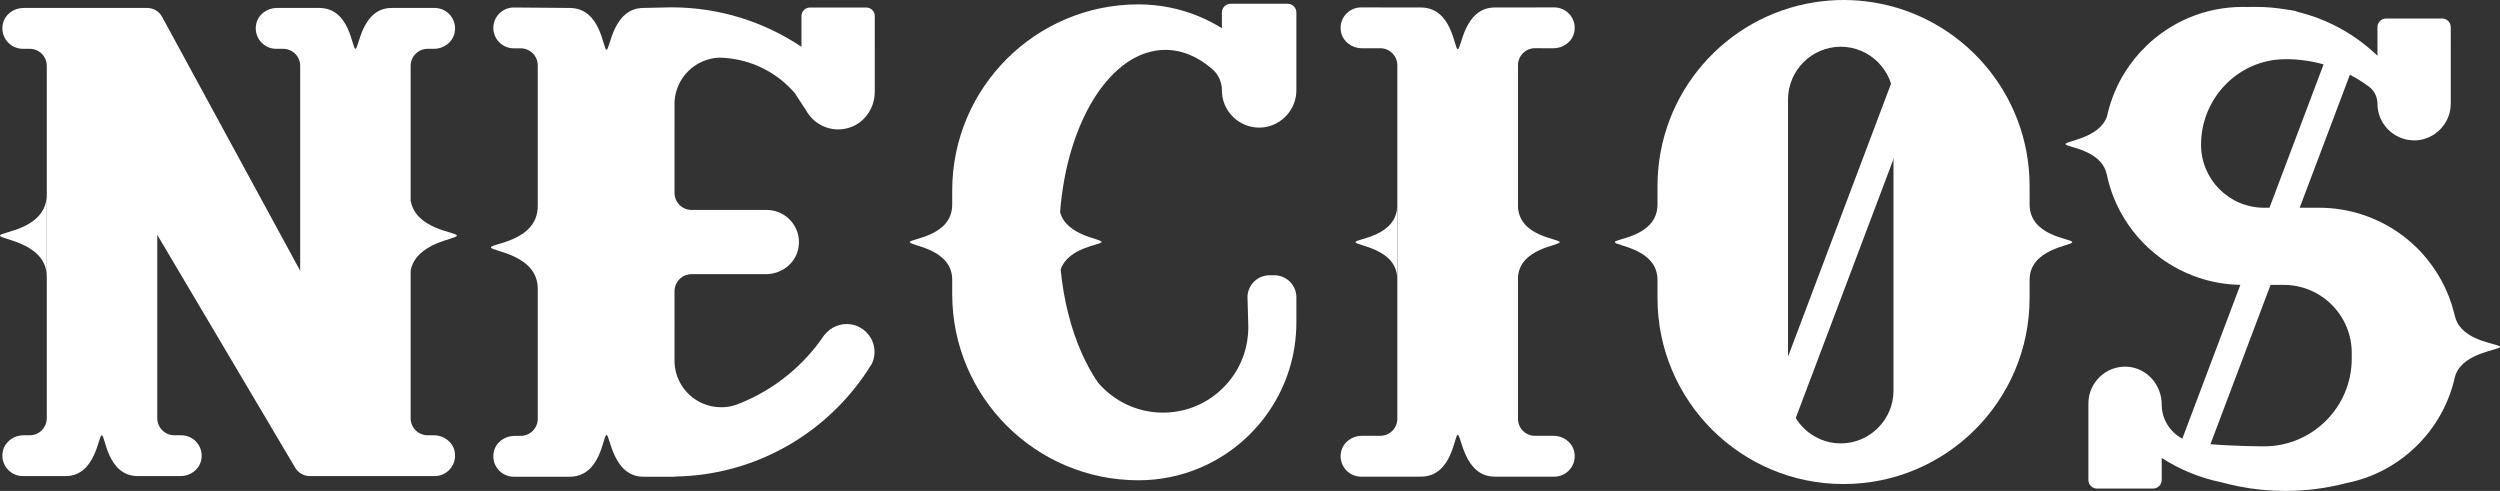
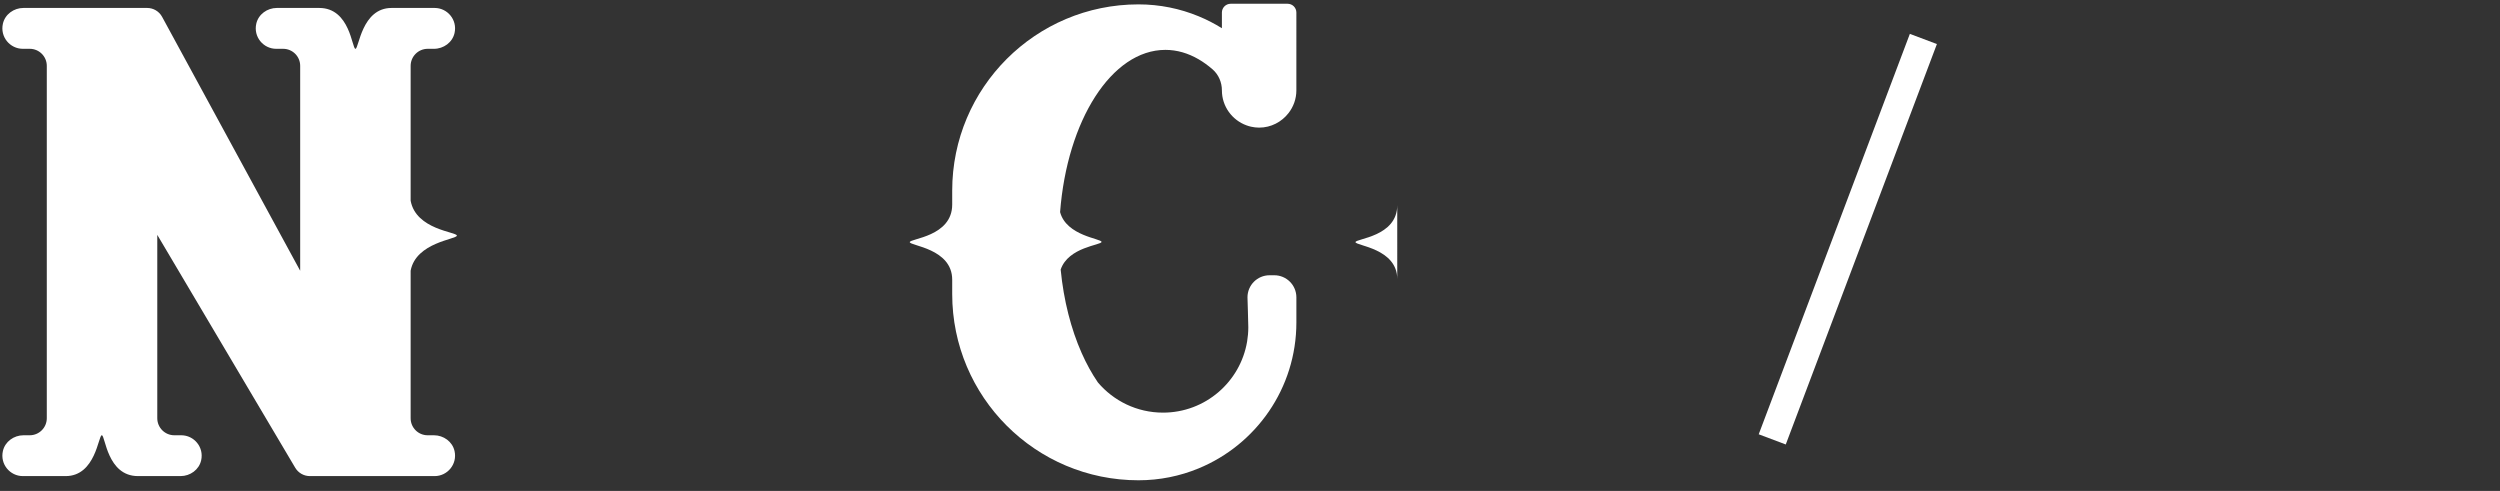
<svg xmlns="http://www.w3.org/2000/svg" version="1.1" id="Layer_1" x="0px" y="0px" viewBox="0 0 5896.06 1157.81" style="enable-background:new 0 0 5896.06 1157.81;" xml:space="preserve">
  <rect x="0" y="0" width="5896.06" height="1157.81" fill="#333333" stroke="none" />
  <style type="text/css">
	.st0{fill:none;stroke:#000000;stroke-width:10;stroke-miterlimit:10;}
	.st1{fill:#13110C;}
	.st2{fill:#FFFFFF;stroke:#000000;stroke-width:10;stroke-miterlimit:10;}
	.st3{fill:#FFFFFF;}
</style>
  <g>
    <g>
-       <path class="st3" d="M110.35,653.41V457.9C110.35,541.55,0,546.18,0,555.66C0,565.13,110.35,572.09,110.35,653.41" />
      <path class="st3" d="M1077.46,555.66c0-8.88-96.33-13.51-108.99-82.32V171.27v-15.96c0-22.19,18.05-40.2,40.28-40.2h14.71    c22.71,0,43.58-15.03,48.55-37.22c7.02-31.19-16.86-59.14-46.92-59.14h-56.61h-34.4h-10.51c-70.96,0-77.02,96.36-85.3,96.36    c-8.27,0-12.32-96.36-85.34-96.36H741.9h-33.94h-55.01c-22.68,0-43.54,14.97-48.55,37.15c-7.03,31.26,16.85,59.21,46.96,59.21    h16.39c22.19,0,40.2,17.95,40.2,40.14v16.49v466.78L382.32,39.73c-7.06-12.98-20.55-20.99-35.33-20.99H110.38H55.41    c-22.76,0-43.59,14.97-48.58,37.15C-0.2,87.15,23.69,115.1,53.82,115.1h16.32c22.22,0,40.23,18.01,40.23,40.2v16.43v797.52v17.01    c0,22.27-18.01,40.28-40.23,40.28H55.41c-22.76,0-43.59,15.04-48.58,37.15c-7.04,31.18,16.85,59.14,46.98,59.14h56.56h33.97h10.46    c70.98,0,77.04-96.3,85.31-96.3c8.28,0,12.32,96.3,85.34,96.3h11.04h34.43h54.95c22.74,0,43.58-15.04,48.55-37.15    c7.03-31.19-16.85-59.14-46.93-59.14h-16.41c-22.17,0-40.15-18.01-40.15-40.2v-17.09V553.93l325.33,549.23    c7.23,12.19,20.37,19.68,34.55,19.68h10.17h10.46h170.64h11.06h35.33h56.61c30.06,0,53.94-27.96,46.92-59.14    c-4.97-22.12-25.83-37.15-48.55-37.15h-14.94c-22.09,0-40.04-17.95-40.04-40.07v-17.21V638.38    C981.14,571.22,1077.46,564.54,1077.46,555.66" />
-       <path class="st3" d="M1590.84,240.14c2.91-56.43,48.18-101.53,104.68-104.18c8.77,0.13,17.42,0.73,25.92,1.8    c60.91,7.41,114.86,37.54,152.98,81.79c8.9,13.64,17.77,27.29,26.76,41c2.31,4.23,4.99,8.2,7.97,11.92    c19.48,24.37,51.7,38.22,86.4,30.65c40-8.6,67.52-45.55,67.52-86.49V37.95c0-11.2-9.07-20.26-20.29-20.26H1910.5    c-11.2,0-20.3,9.13-20.3,20.26v72.39c-87.85-58.75-193.39-93.05-306.97-93.05c-5.15,0-65.56,1.45-65.56,1.45    c-72.51,0-78.74,98.48-87.22,98.48c-8.47,0-12.54-98.48-87.16-98.48l-131.64-1.05c-26.49,0-48.19,21.64-48.19,48.13    s21.7,48.15,48.19,48.15h16.37c22.21,0,40.22,18.02,40.22,40.2v16.49v314.99c0,83.59-110.37,88.22-110.37,97.75    c0,9.48,110.37,16.36,110.37,97.7v11.98v278.23v16.42c0,22.24-18.05,40.28-40.3,40.28h-14.67c-22.76,0-43.59,15.03-48.59,37.22    c-7.02,31.19,16.86,59.13,46.96,59.13h131.64c74.61,0,78.69-98.49,87.16-98.49c8.48,0,14.71,98.49,87.22,98.49h10.71h62.46v-0.33    c0.27-0.06,0.5-0.13,0.76-0.13c190.74-2.85,358.01-102.26,455.34-251.4c3.11-4.77,6.23-9.53,9.19-14.44    c5.9-12.45,8.15-27.09,4.81-42.45c-5.56-25.23-26.18-45.43-51.66-50.2c-26.19-4.84-50.2,5.89-64.57,24.5l-0.3-0.27    c-48.43,72.25-118.03,129.08-199.9,161.85c-3.67,1.53-7.34,2.98-11.19,4.18c-10.27,3.11-21.23,4.83-32.56,4.83    c-58.95,0-106.92-46.29-109.93-104.44v-11.53V702.82V686.8c0-22.19,18.01-40.2,40.23-40.2h16.62h158.69    c35.86,0,68.36-23.98,76.07-59.01c4.34-19.61,0.8-38.35-7.95-53.78c-13.01-23.05-37.75-38.67-65.96-38.67h-160.61h-16.99    c-22.13,0-40.1-17.96-40.1-40.15v-16.03V251.67V240.14z" />
      <path class="st3" d="M3196.84,571.08c0,8.48,98.46,14.65,98.46,87.16V483.87C3295.3,558.44,3196.84,562.61,3196.84,571.08" />
-       <path class="st3" d="M3664.07,1027.8h-27.19h-16.92c-22.02,0.06-39.87-17.83-39.87-39.87V653.21    c4.48-67.74,98.24-73.84,98.24-82.12c0-8.28-93.76-12.44-98.24-82.05V170.27v-16.69c0-22.04,17.88-39.86,39.94-39.86l16.52,0.05    h27.52c22.71,0,43.59-15.03,48.55-37.16c6.99-31.25-16.8-59.13-46.95-59.13l-140.38,0.2c-72.55,0-78.74,98.41-87.22,98.41    c-8.48,0-12.58-98.41-87.2-98.41l-140.93-0.2c-30.1,0-53.99,27.87-46.98,59.13c5.01,22.13,25.84,37.16,48.56,37.16h27.22h16.56    c22.18,0,40.2,18.03,40.2,40.2v16.3v817.27c0,22.26-18.04,40.26-40.23,40.26h-16.56h-27.19c-22.71,0-43.55,15.03-48.56,37.22    c-7.02,31.19,16.87,59.14,46.98,59.14h140.93c74.62,0,78.72-98.49,87.2-98.49c8.48,0,14.67,98.49,87.22,98.49h10.67h129.72    c30.15,0,53.95-27.95,46.95-59.14C3707.66,1042.83,3686.78,1027.8,3664.07,1027.8" />
      <path class="st3" d="M2939.59,295.57c3.65,1.33,7.38,2.51,11.23,3.31c6.05,1.33,12.31,2.12,18.74,2.12    c28.16,0,53.25-13.51,69.32-34.24c11.58-14.83,18.51-33.44,18.51-53.65V29.47c0-11.33-9.26-20.59-20.64-20.59h-134.35    c-11.36,0-20.65,9.27-20.65,20.59v37.09c-17.46-10.86-35.86-20.39-55.15-28.27c-43.67-18.01-91.46-27.96-141.6-27.96    c-242.63,0-439.32,196.63-439.32,439.3v21.38v11.46c0,75.78-100.04,80-100.04,88.62c0,8.62,100.04,14.83,100.04,88.55v10.93v22.91    c0,242.59,196.69,439.22,439.32,439.22c50.15,0,97.93-9.93,141.6-27.94c135.45-55.7,230.8-188.87,230.8-344.39v-59.07    c0-28.81-23.32-52.12-52.1-52.12h-11.12c-28.81,0-52.12,23.31-52.12,52.12c0,0,1.94,61.19,1.94,70.67    c0,11.38-0.99,22.57-2.8,33.44c-15.9,95.16-98.65,167.75-198.37,167.75c-61.59,0-116.7-27.68-153.6-71.26    c-14.17-20.65-27.04-43.98-38.38-69.6c-24.87-56.24-42.23-123.26-49.37-196.5c17.95-53.44,96.34-57.63,96.34-65.3    c0-7.82-82.76-13.78-97.7-70.28c16.59-215.97,121.44-382.59,248.39-382.59c27.27,0,53.52,7.82,78.09,22.06    c11.46,6.62,22.55,14.7,33.26,23.97c14.16,12.45,21.89,30.65,21.89,49.47C2881.74,250.94,2905.94,283.26,2939.59,295.57" />
-       <path class="st3" d="M4786.64,482v-11.58v-31.66c0-218.82-160.18-400.15-369.72-433.27c-22.5-3.57-45.55-5.5-69.04-5.5    c-23.51,0-46.51,1.93-69.04,5.5c-209.48,33.12-369.75,214.45-369.75,433.27v31.66V482c0,76.24-100.61,80.41-100.61,89.08    c0,8.68,100.61,14.96,100.61,89.08v10.92v31.74c0,242.33,196.44,438.76,438.79,438.76c242.31,0,438.76-196.43,438.76-438.76    v-31.74v-10.92c0-74.12,100.61-80.4,100.61-89.08C4887.26,562.41,4786.64,558.24,4786.64,482 M4465.67,280.21v581.15v59.94    c0,68.41-55.99,124.44-124.36,124.44h-0.06c-68.39,0-124.35-56.04-124.35-124.44v-63.72V283.99v-49.34    c0-68.41,55.96-124.44,124.35-124.44h0.06c68.37,0,124.36,56.03,124.36,124.44V280.21z" />
      <polygon class="st3" points="4211.59,1048.26 4147.8,1024.22 4504.25,79.87 4568.03,103.91   " />
-       <path class="st3" d="M5794.96,759.97c-3.08-6.17-5.3-14.31-6.22-18.08c0.34,1.39,0.66,2.72,0.96,4.1    c0.55,2.38,0.96,4.84,1.43,7.29c-0.93-4.51-1.75-9.01-2.88-13.44c-13.42-55.05-40.79-104.58-78.04-144.85    c-2.55-2.72-5.08-5.43-7.72-8.08c-1.31-1.32-2.77-2.65-4.1-3.98c-34.91-33.97-77.3-60.2-124.56-75.96    c-32.72-10.99-67.65-17.03-104.05-17.03h-6.15h-39.97l118.4-313.65c-2.88-1.52-5.86-2.85-8.76-4.23c2.9,1.38,5.88,2.71,8.76,4.23    c15.18,7.82,29.69,16.83,43.38,26.89c0.62,0.46,1.27,0.93,1.91,1.39c12.58,9.41,19.71,24.44,19.71,40.13    c0,46.23,36.8,84.19,82.49,86.23c1.31,0.07,2.61,0.27,3.94,0.27c9.64,0,18.88-1.71,27.58-4.63c28.36-9.67,50.21-33.65,56.79-63.26    c1.33-6.02,2.05-12.18,2.05-18.61v-62.24V63.91c0-11.13-9.11-20.26-20.28-20.26h-132.28c-11.18,0-20.28,9.13-20.28,20.26v5.56    v30.86v31.14c-53.09-51-119.73-87.88-193.97-104.78c2.06,0.07,4.13,0.07,6.18,0.2c-10.49-2.05-21.08-3.71-31.79-5.23    c-21.59-3.45-43.69-5.36-66.29-5.36c-1.81,0-3.6,0.13-5.43,0.13c-1.78,0-3.6-0.13-5.43-0.13c-3.49,0-6.97,0.2-10.46,0.27    c-3.46-0.06-6.95-0.27-10.46-0.27c-22.71,0-44.83,2.32-66.22,6.7c-61.37,12.58-116.41,42.39-160.02,84.04    c-20.21,19.28-37.96,41.07-52.68,64.91c-16.99,27.48-29.91,57.68-38.21,89.74c-0.1,0.47-0.24,0.87-0.38,1.33    c-1.03,4.17-2.18,8.27-3.09,12.51c-18.58,51-97.39,56.76-97.39,64.24c0,7.82,83.97,11.98,97.07,70.99    c0.14,0.73,0.05,0.27-0.07-0.92c0.64,3.17,1.2,6.35,1.91,9.4c5.28,22.32,12.74,43.77,22.27,64.11c2.44,5.17,5,10.27,7.71,15.36    c23.12,43.12,55.59,80.47,94.7,109.34c27.24,20.01,57.6,35.97,90.32,46.89c30.99,10.41,64.08,16.29,98.37,16.83l-136.88,362.74    c-29.07-15.37-48.61-45.77-48.61-80.48c0-45.43-33.92-85.3-79.27-89c-26.01-2.13-49.86,7.41-67.04,23.97    c-3.11,2.98-6.01,6.28-8.65,9.73c-5.45,7.08-9.88,15.09-12.92,23.71c-3.22,9.01-5.03,18.67-5.03,28.69v45.55v135.25    c0,11.19,9.14,20.32,20.35,20.32h132.22c11.15,0,20.34-9.14,20.34-20.32v-25.17v-26.69c42.11,27.09,89.41,46.89,140.13,57.23    c13.92,3.83,28.03,7.21,42.33,10c35.28,6.88,71.68,10.53,108.92,10.53c49.73,0,97.96-6.43,143.92-18.48    c32.48-6.37,63.26-17.56,91.51-32.79c80.19-43.18,140.29-118.81,162.79-209.34c1.46-5.76,2.77-11.6,3.88-17.49    c-0.58,2.97-1.2,5.95-1.89,8.87c0.39-1.45,1.06-3.58,2.08-6.09c19.77-51.27,104.18-56.97,104.18-64.45    C5896.06,810.84,5818.32,806.8,5794.96,759.97 M5191,341.34c0-109.81,87.68-200.81,197.45-201.73c1.02-0.06,1.97-0.06,2.93-0.06    c30.73,0,60.44,4.37,88.61,12.31l-127.61,338.09h-12.71C5257.59,489.95,5191,423.39,5191,341.34 M5546.4,845.81    c0,114.24-92.65,206.89-206.91,206.89c0,0-63.92-0.14-126.36-5.04l141.86-375.78h30.94c88.61,0,160.47,71.86,160.47,160.47V845.81    z" />
    </g>
  </g>
</svg>